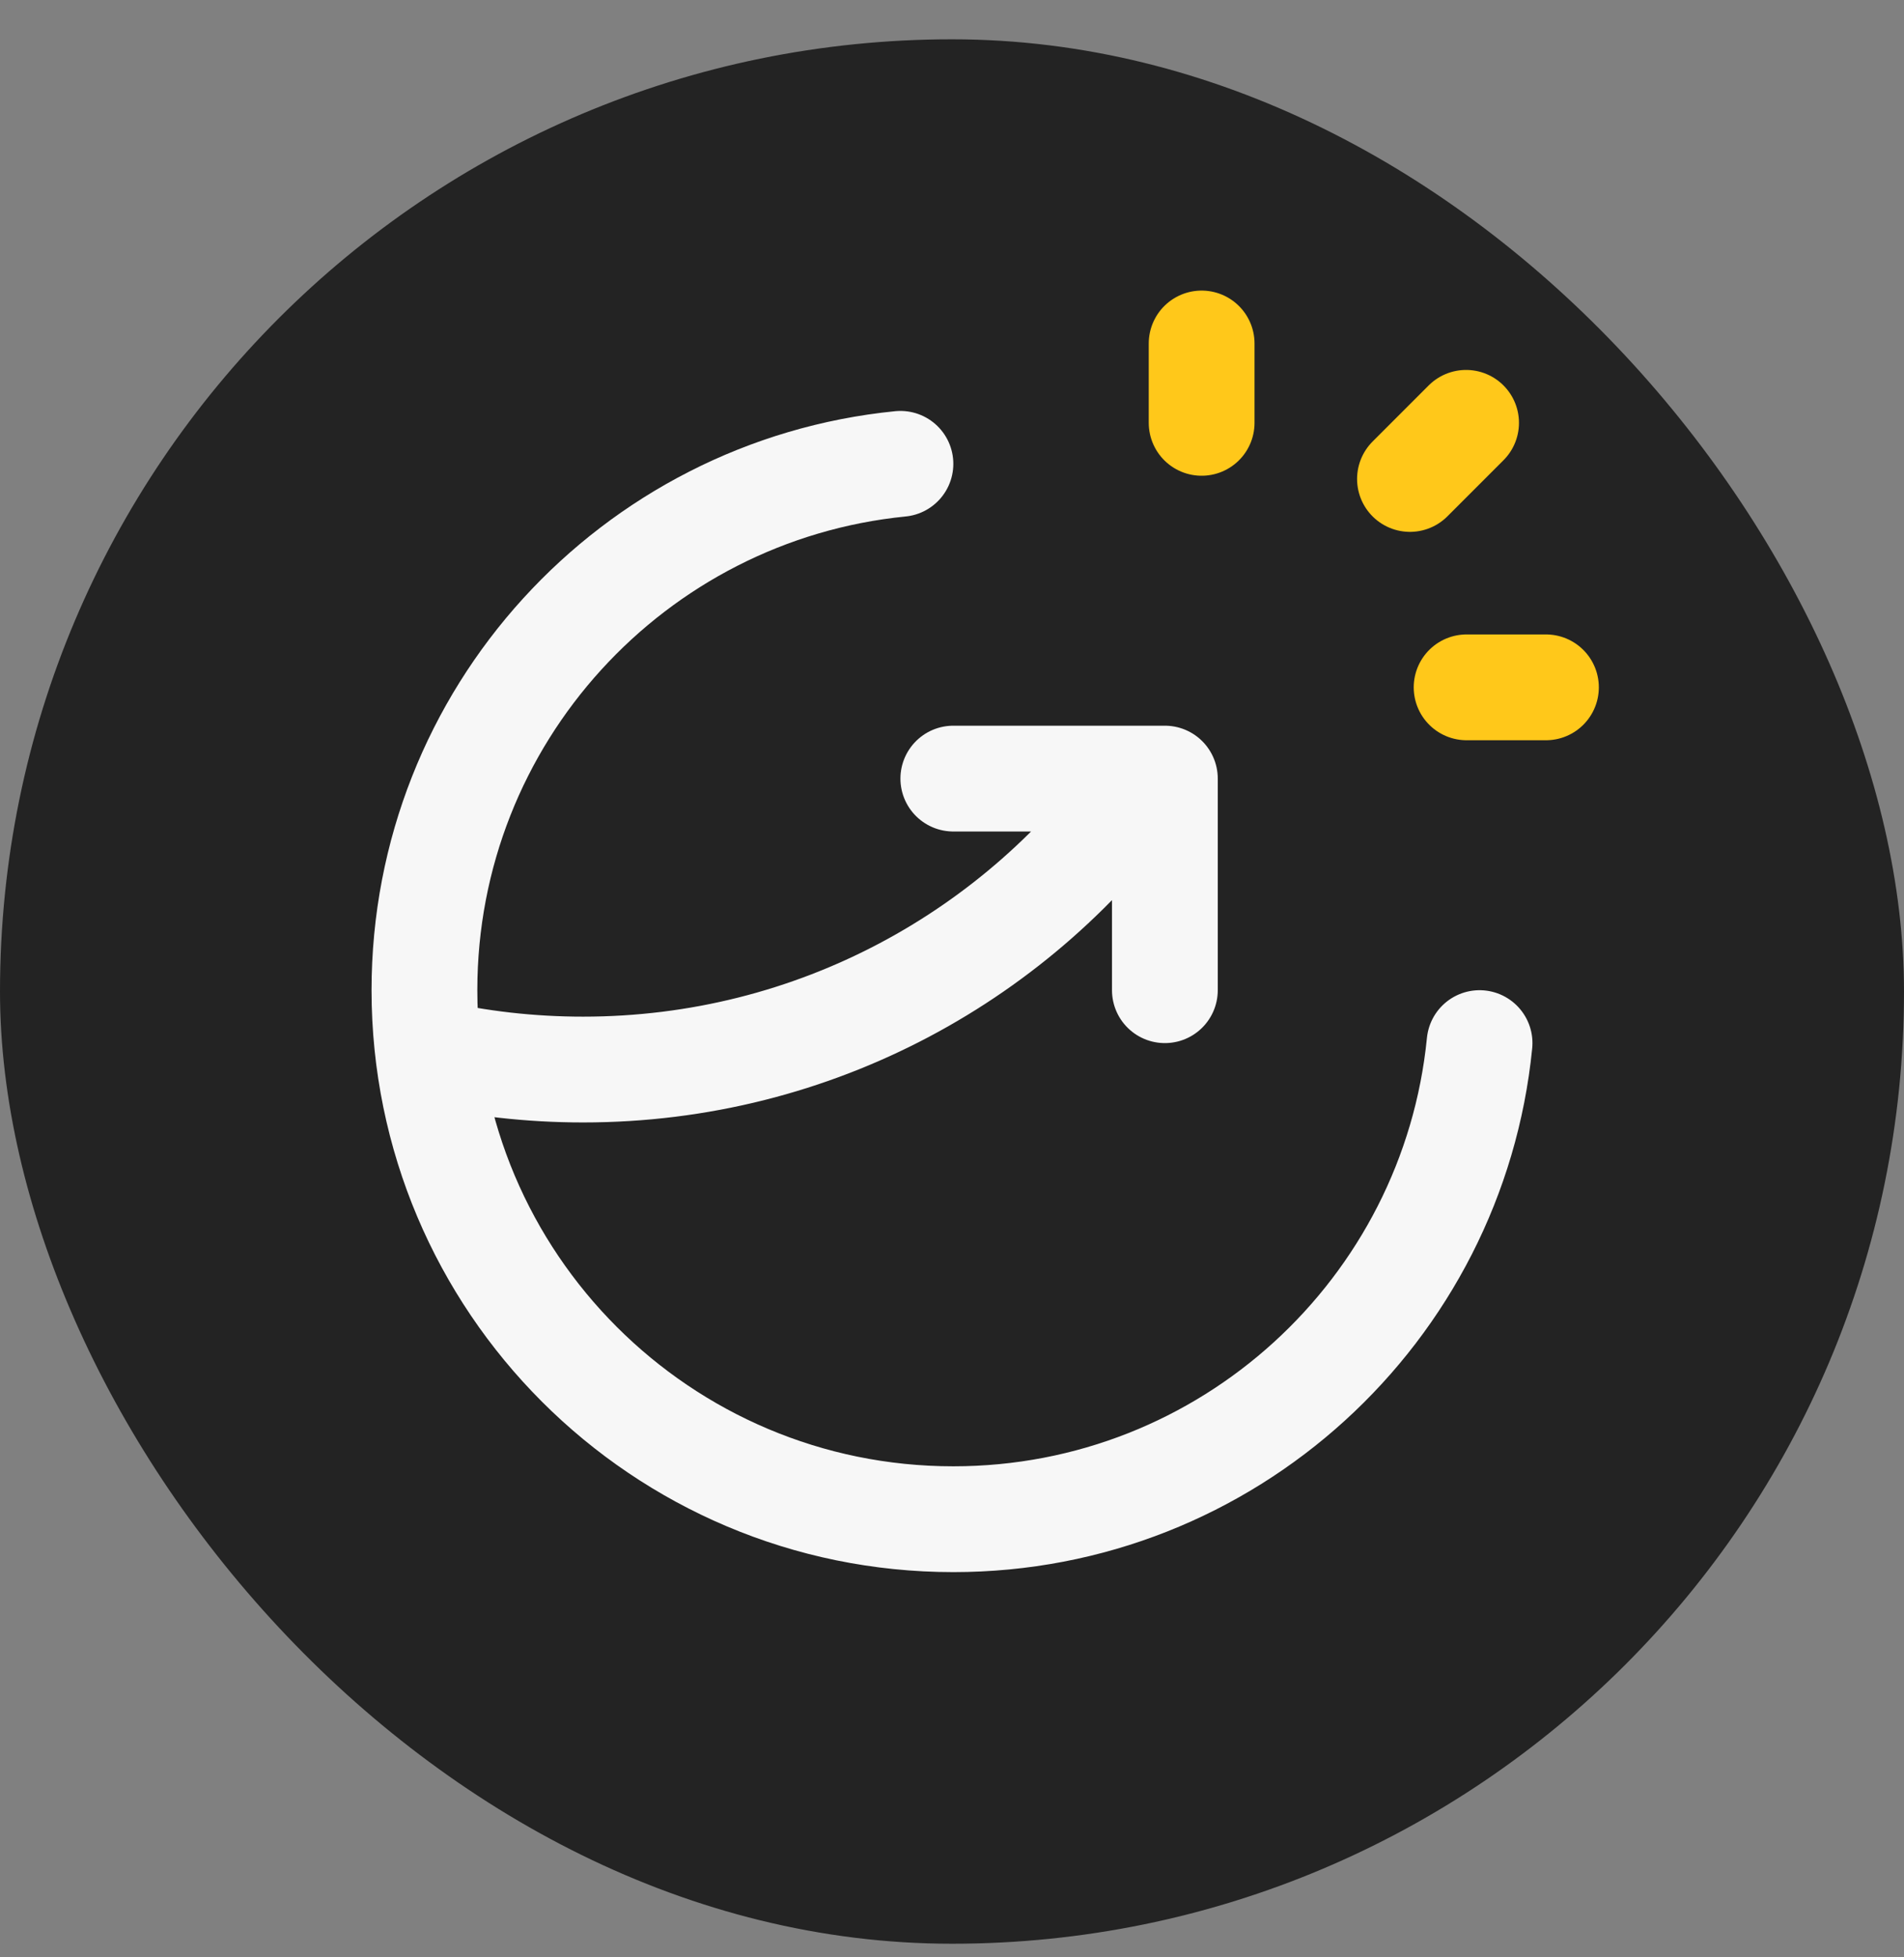
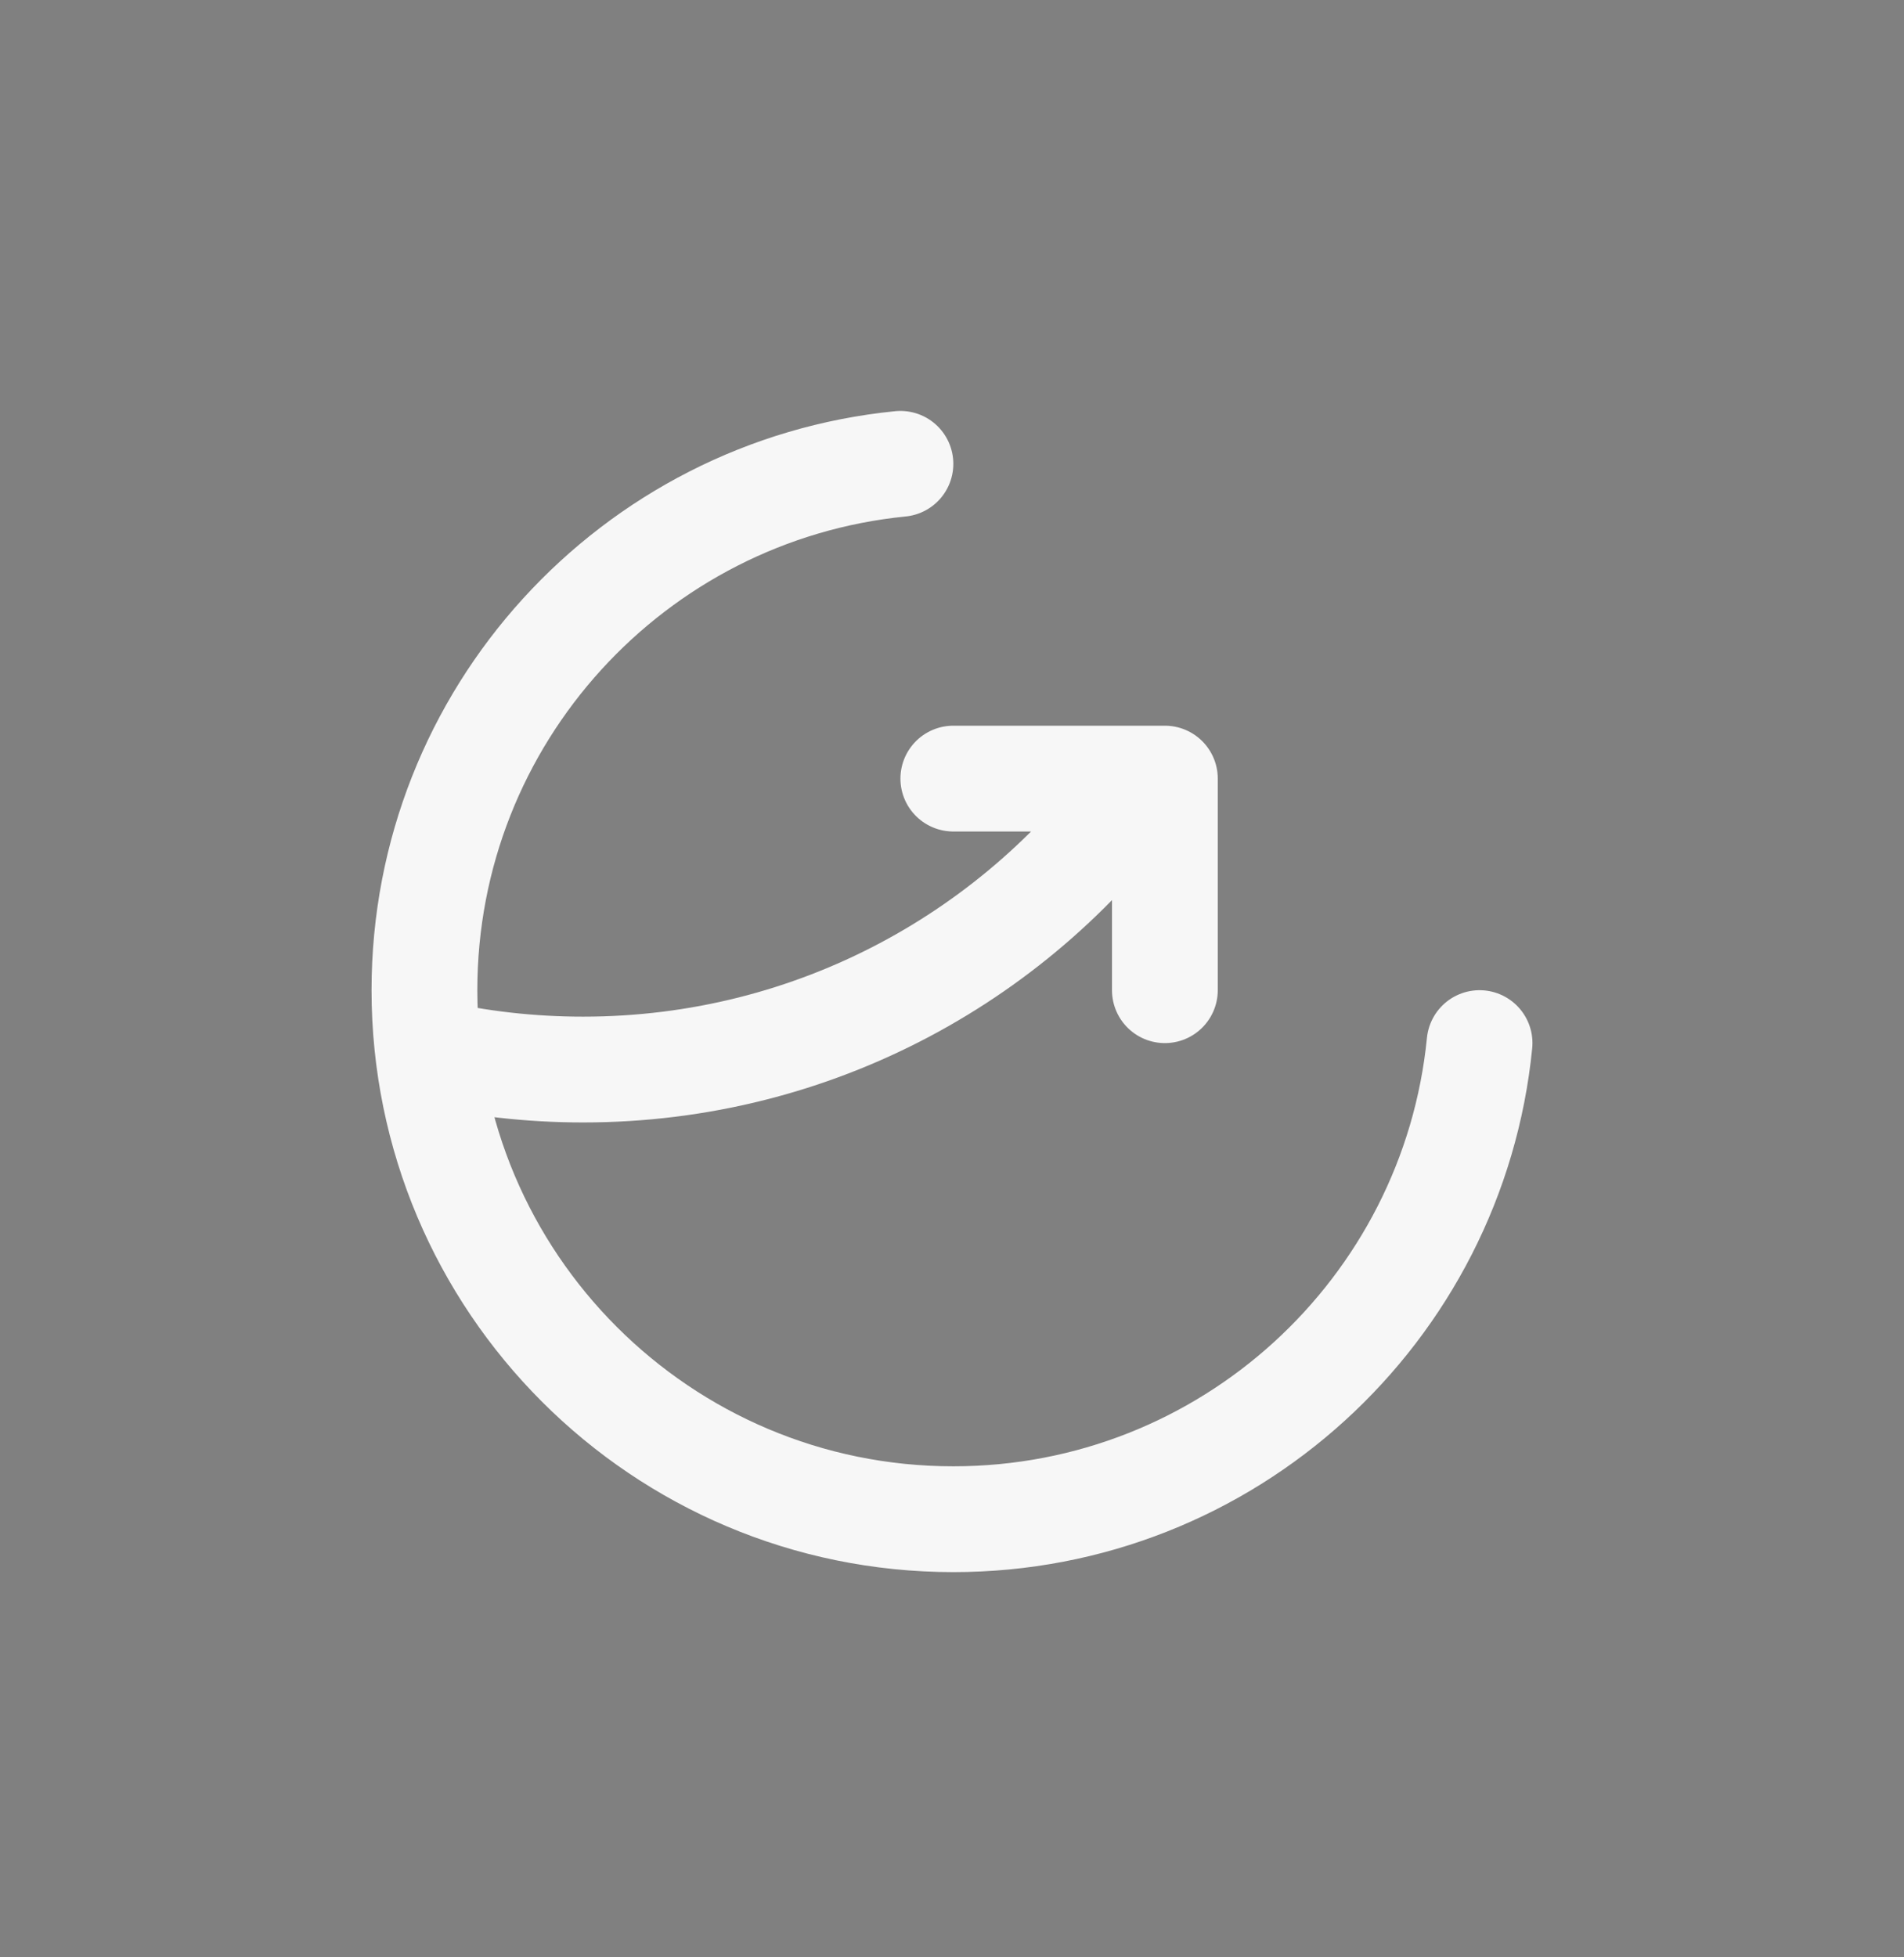
<svg xmlns="http://www.w3.org/2000/svg" width="36" height="37" viewBox="0 0 36 37" fill="none">
  <rect x="0" y="0" width="36" height="37" fill="#808080" stroke="none" />
-   <rect y="0.743" width="36" height="36" rx="18" fill="#232323" />
  <path d="M27.975 19.718C27.474 24.772 23.21 28.718 18.025 28.718C12.502 28.718 8.025 24.241 8.025 18.718C8.025 13.533 11.971 9.27 17.025 8.768M18.025 14.718H22.025V18.718M21.644 14.718C19.29 18.046 15.411 20.218 11.025 20.218C10.022 20.218 9.045 20.105 8.108 19.89" stroke="#F7F7F7" stroke-width="2" stroke-linecap="round" stroke-linejoin="round" />
-   <path d="M22.72 7.993V6.493M26.659 9.054L27.72 7.993M27.73 12.993H29.23" stroke="#FFC81A" stroke-width="2" stroke-linecap="round" stroke-linejoin="round" />
</svg>